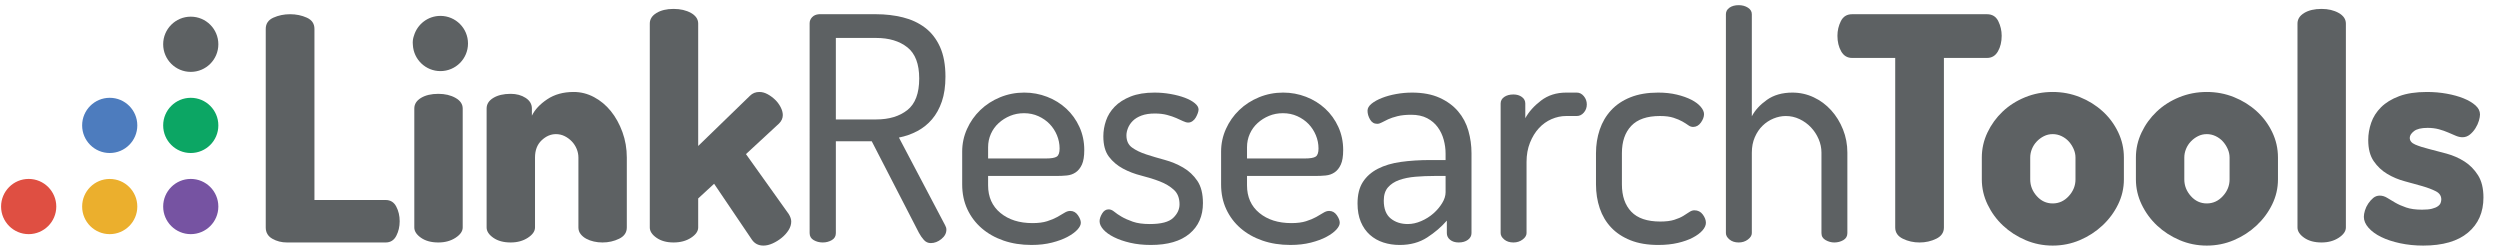
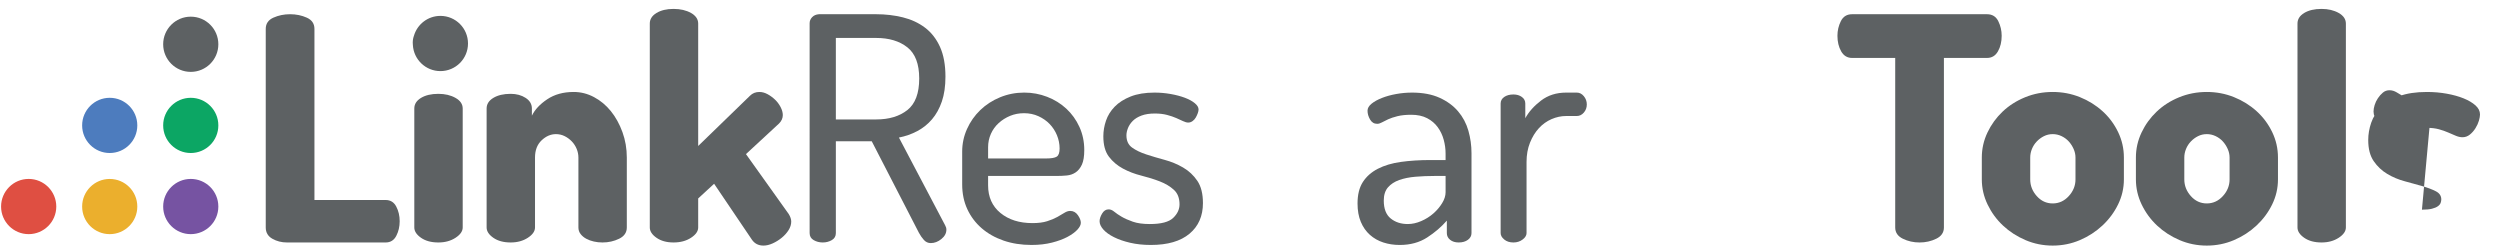
<svg xmlns="http://www.w3.org/2000/svg" clip-rule="evenodd" fill-rule="evenodd" stroke-linejoin="round" stroke-miterlimit="1.414" viewBox="0 0 290 29">
  <g fill-rule="nonzero" transform="matrix(.116 0 0 .116 .125 .532)">
    <g fill="#5d6163">
      <path d="m285.899 237.878c-5.415 0-10.303-1.25-14.675-3.747-4.371-2.498-6.557-6.245-6.557-11.241v-198.583c0-5.201 2.547-8.948 7.65-11.241 5.098-2.288 10.665-3.435 16.705-3.435 6.035 0 11.601 1.147 16.705 3.435 5.098 2.293 7.649 6.04 7.649 11.241v171.106h71.191c4.786 0 8.323 2.186 10.615 6.557 2.289 4.371 3.435 9.265 3.435 14.675 0 5.416-1.146 10.304-3.435 14.675-2.292 4.372-5.829 6.558-10.615 6.558z" />
      <path d="m533.935 222.89c0 3.747-2.395 7.182-7.181 10.304-4.791 3.122-10.514 4.684-17.173 4.684-7.08 0-12.856-1.562-17.329-4.684-4.479-3.122-6.715-6.557-6.715-10.304v-118.963c0-4.371 2.236-7.908 6.715-10.616 4.473-2.702 10.249-4.059 17.329-4.059 5.825 0 10.82 1.357 14.987 4.059 4.161 2.708 6.244 6.245 6.244 10.616v7.181c2.914-6.035 8.012-11.498 15.301-16.392 7.284-4.888 16.128-7.337 26.54-7.337 7.073 0 13.841 1.717 20.295 5.152 6.45 3.435 12.07 8.118 16.86 14.05 4.787 5.933 8.636 12.909 11.554 20.92 2.913 8.016 4.372 16.5 4.372 25.448v69.941c0 4.996-2.552 8.743-7.65 11.241-5.103 2.497-10.671 3.747-16.706 3.747-2.917 0-5.776-.313-8.586-.937-2.81-.625-5.361-1.561-7.65-2.81-2.293-1.249-4.166-2.811-5.62-4.684-1.459-1.874-2.186-4.059-2.186-6.557v-69.941c0-2.913-.575-5.777-1.718-8.587-1.146-2.81-2.761-5.308-4.839-7.493-2.083-2.186-4.478-3.952-7.181-5.309-2.708-1.351-5.621-2.029-8.743-2.029-5.206 0-9.991 2.083-14.363 6.245-4.371 4.166-6.557 9.889-6.557 17.173z" />
      <path d="m744.882 149.514 42.777 59.95c1.663 2.707 2.498 5.206 2.498 7.494 0 2.917-.889 5.776-2.654 8.586-1.771 2.81-4.06 5.362-6.869 7.65-2.811 2.293-5.831 4.166-9.055 5.62-3.231 1.454-6.299 2.186-9.211 2.186-4.997 0-8.851-1.981-11.554-5.932l-37.781-55.891-15.924 14.675v29.038c0 3.747-2.395 7.182-7.181 10.304-4.791 3.122-10.616 4.684-17.485 4.684s-12.544-1.562-17.017-4.684c-4.479-3.122-6.714-6.557-6.714-10.304v-203.891c0-4.372 2.235-7.909 6.714-10.617 4.473-2.702 10.148-4.059 17.017-4.059s12.694 1.357 17.485 4.059c4.786 2.708 7.181 6.245 7.181 10.617v122.397l51.832-50.27c2.498-2.498 5.621-3.747 9.367-3.747 2.703 0 5.41.732 8.118 2.185 2.703 1.459 5.201 3.279 7.494 5.465 2.288 2.186 4.162 4.683 5.621 7.493 1.453 2.81 2.184 5.464 2.184 7.962 0 3.123-1.248 5.933-3.746 8.431z" />
      <path d="m834.772 33.362v81.494h40.278c12.904 0 23.311-3.123 31.224-9.367 7.908-6.245 11.864-16.754 11.864-31.536 0-14.568-3.956-24.98-11.864-31.224-7.913-6.245-18.32-9.367-31.224-9.367zm-26.228-14.676c0-2.288.829-4.317 2.497-6.089 1.664-1.765 3.951-2.755 6.869-2.966h57.14c9.367 0 18.266 1.045 26.696 3.123 8.431 2.083 15.817 5.518 22.17 10.304 6.347 4.791 11.342 11.192 14.987 19.203 3.639 8.015 5.463 17.953 5.463 29.818 0 9.577-1.199 17.852-3.59 24.823-2.395 6.976-5.674 12.909-9.835 17.798-4.166 4.893-9.108 8.85-14.832 11.864-5.727 3.02-11.816 5.153-18.265 6.402l46.21 87.739c.83 1.458 1.249 2.917 1.249 4.371 0 3.542-1.668 6.664-4.995 9.367-3.332 2.708-6.869 4.059-10.616 4.059-2.708 0-4.997-1.039-6.869-3.122-1.874-2.079-3.542-4.474-4.997-7.182l-47.147-91.486h-35.907v91.798c0 3.123-1.357 5.465-4.06 7.026-2.708 1.561-5.728 2.342-9.055 2.342-3.332 0-6.352-.781-9.055-2.342-2.708-1.561-4.058-3.903-4.058-7.026z" />
      <path d="m1044.78 153.885c5.41 0 9.06-.624 10.93-1.873s2.81-3.952 2.81-8.118c0-4.577-.89-9.001-2.65-13.269-1.77-4.266-4.22-8.012-7.34-11.242-3.12-3.225-6.87-5.825-11.24-7.806-4.37-1.976-9.16-2.966-14.36-2.966-5 0-9.64.888-13.9 2.654-4.27 1.771-8.07 4.166-11.396 7.181-3.331 3.02-5.933 6.611-7.806 10.772-1.873 4.167-2.81 8.641-2.81 13.427v11.24zm-21.54-65.881c7.91 0 15.5 1.404 22.79 4.215 7.29 2.81 13.69 6.767 19.2 11.864 5.52 5.103 9.89 11.192 13.12 18.266 3.22 7.08 4.84 14.783 4.84 23.106 0 6.244-.78 11.084-2.34 14.519-1.57 3.435-3.65 6.04-6.25 7.806-2.6 1.771-5.57 2.81-8.9 3.122-3.33.313-6.76.469-10.3.469h-68.382v9.367c0 11.66 4.108 20.871 12.333 27.633 8.219 6.767 18.889 10.148 32.009 10.148 5.82 0 10.71-.625 14.67-1.874 3.95-1.249 7.34-2.654 10.15-4.215s5.2-2.966 7.18-4.215 3.9-1.874 5.78-1.874c3.12 0 5.67 1.406 7.65 4.216 1.97 2.809 2.96 5.361 2.96 7.649 0 2.084-1.14 4.372-3.43 6.87-2.3 2.497-5.57 4.893-9.84 7.181-4.27 2.293-9.47 4.215-15.61 5.777-6.14 1.561-12.96 2.341-20.45 2.341-10.2 0-19.52-1.458-27.95-4.371-8.426-2.912-15.716-7.025-21.853-12.333-6.142-5.309-10.928-11.656-14.363-19.047-3.435-7.386-5.151-15.661-5.151-24.823v-32.785c0-7.908 1.609-15.456 4.839-22.638 3.224-7.181 7.65-13.474 13.271-18.889 5.62-5.411 12.226-9.68 19.826-12.802 7.601-3.123 15.661-4.683 24.201-4.683z" />
      <path d="m1148.79 219.455c11.24 0 18.99-2.029 23.26-6.089 4.27-4.059 6.4-8.586 6.4-13.581 0-6.245-1.87-11.085-5.62-14.52-3.75-3.434-8.43-6.245-14.05-8.43-5.62-2.186-11.76-4.108-18.42-5.777-6.67-1.663-12.8-4.005-18.42-7.025-5.62-3.015-10.31-6.971-14.05-11.865-3.75-4.889-5.62-11.709-5.62-20.451 0-5.201.88-10.407 2.65-15.613 1.77-5.2 4.68-9.884 8.74-14.051 4.06-4.16 9.37-7.542 15.93-10.146 6.55-2.601 14.52-3.903 23.88-3.903 5.41 0 10.78.467 16.08 1.404 5.31.937 10.04 2.186 14.21 3.747 4.16 1.561 7.49 3.386 9.99 5.464 2.5 2.083 3.75 4.166 3.75 6.245 0 1.044-.27 2.293-.78 3.747-.52 1.458-1.2 2.917-2.03 4.371-.84 1.459-1.93 2.654-3.28 3.591-1.36.937-2.76 1.405-4.22 1.405-1.45 0-3.17-.468-5.15-1.405s-4.27-1.976-6.87-3.123c-2.6-1.141-5.67-2.185-9.21-3.122s-7.6-1.405-12.17-1.405c-5.21 0-9.64.678-13.28 2.029-3.64 1.357-6.55 3.123-8.74 5.308-2.18 2.186-3.8 4.582-4.84 7.182-1.04 2.605-1.56 5.049-1.56 7.338 0 5.415 1.88 9.474 5.62 12.177 3.75 2.708 8.48 4.996 14.21 6.869 5.72 1.873 11.86 3.698 18.42 5.465 6.56 1.771 12.7 4.322 18.42 7.649 5.73 3.333 10.46 7.757 14.21 13.271 3.75 5.517 5.62 12.957 5.62 22.325 0 12.909-4.48 23.105-13.43 30.599-8.95 7.493-21.85 11.24-38.71 11.24-7.5 0-14.37-.732-20.61-2.185-6.25-1.454-11.66-3.327-16.24-5.621-4.58-2.288-8.12-4.839-10.61-7.649-2.5-2.81-3.75-5.567-3.75-8.275 0-2.288.83-4.839 2.5-7.65 1.66-2.81 3.85-4.215 6.55-4.215 1.88 0 3.75.781 5.62 2.342 1.88 1.562 4.32 3.23 7.34 4.996 3.02 1.771 6.76 3.434 11.24 4.996 4.48 1.561 10.15 2.341 17.02 2.341z" />
-       <path d="m1303.69 153.885c5.41 0 9.05-.624 10.93-1.873 1.87-1.249 2.81-3.952 2.81-8.118 0-4.577-.89-9.001-2.66-13.269-1.77-4.266-4.21-8.012-7.33-11.242-3.13-3.225-6.87-5.825-11.24-7.806-4.37-1.976-9.17-2.966-14.37-2.966-4.99 0-9.63.888-13.89 2.654-4.27 1.771-8.07 4.166-11.4 7.181-3.33 3.02-5.93 6.611-7.8 10.772-1.88 4.167-2.81 8.641-2.81 13.427v11.24zm-21.54-65.881c7.9 0 15.5 1.404 22.79 4.215 7.28 2.81 13.68 6.767 19.2 11.864 5.52 5.103 9.89 11.192 13.12 18.266 3.22 7.08 4.84 14.783 4.84 23.106 0 6.244-.78 11.084-2.35 14.519-1.56 3.435-3.64 6.04-6.24 7.806-2.61 1.771-5.57 2.81-8.9 3.122-3.33.313-6.77.469-10.3.469h-68.38v9.367c0 11.66 4.1 20.871 12.33 27.633 8.22 6.767 18.89 10.148 32 10.148 5.83 0 10.72-.625 14.68-1.874 3.95-1.249 7.34-2.654 10.15-4.215s5.2-2.966 7.18-4.215c1.97-1.249 3.9-1.874 5.77-1.874 3.13 0 5.67 1.406 7.66 4.216 1.97 2.809 2.96 5.361 2.96 7.649 0 2.084-1.15 4.372-3.43 6.87-2.3 2.497-5.57 4.893-9.84 7.181-4.27 2.293-9.47 4.215-15.61 5.777-6.14 1.561-12.96 2.341-20.45 2.341-10.2 0-19.52-1.458-27.95-4.371-8.43-2.912-15.72-7.025-21.86-12.333-6.14-5.309-10.92-11.656-14.36-19.047-3.43-7.386-5.15-15.661-5.15-24.823v-32.785c0-7.908 1.61-15.456 4.84-22.638 3.22-7.181 7.65-13.474 13.27-18.889 5.62-5.411 12.23-9.68 19.83-12.802 7.59-3.123 15.66-4.683 24.2-4.683z" />
      <path d="m1444.51 171.371h-10.93c-6.66 0-13.07.263-19.2.78-6.14.522-11.56 1.615-16.24 3.279-4.68 1.668-8.43 4.113-11.24 7.337-2.81 3.23-4.21 7.65-4.21 13.27 0 8.119 2.28 14.051 6.86 17.798s10.31 5.62 17.18 5.62c4.37 0 8.84-.985 13.42-2.966 4.58-1.976 8.64-4.527 12.18-7.649 3.54-3.123 6.45-6.558 8.74-10.304 2.29-3.747 3.44-7.387 3.44-10.929zm-33.72-83.367c10.82 0 20.03 1.717 27.63 5.151 7.6 3.435 13.79 7.962 18.58 13.582 4.78 5.62 8.22 12.075 10.3 19.359 2.08 7.289 3.12 14.783 3.12 22.481v79.933c0 2.708-1.2 4.947-3.59 6.714-2.39 1.771-5.46 2.654-9.21 2.654-3.54 0-6.4-.883-8.58-2.654-2.19-1.767-3.28-4.006-3.28-6.714v-12.489c-5.42 6.244-11.97 11.865-19.67 16.861-7.71 4.996-16.86 7.493-27.48 7.493-5.83 0-11.3-.834-16.39-2.497-5.11-1.664-9.58-4.216-13.43-7.65-3.85-3.435-6.87-7.753-9.05-12.958-2.19-5.201-3.28-11.343-3.28-18.422 0-8.743 1.76-15.871 5.3-21.388 3.54-5.514 8.54-9.939 14.99-13.27 6.45-3.328 14.16-5.621 23.11-6.87s18.84-1.874 29.66-1.874h14.99v-6.556c0-4.577-.63-9.158-1.88-13.739-1.24-4.576-3.22-8.743-5.93-12.489-2.71-3.747-6.24-6.763-10.61-9.055-4.37-2.289-9.68-3.435-15.93-3.435-5.41 0-9.99.469-13.74 1.405-3.74.937-6.87 1.981-9.36 3.123-2.5 1.146-4.58 2.185-6.25 3.122s-3.23 1.405-4.68 1.405c-3.12 0-5.52-1.454-7.18-4.371-1.67-2.913-2.5-5.826-2.5-8.743 0-2.498 1.35-4.84 4.06-7.025 2.7-2.186 6.19-4.108 10.46-5.777 4.26-1.663 9-2.966 14.21-3.903 5.2-.937 10.4-1.404 15.61-1.404z" />
      <path d="m1565.13 111.421c-5 0-9.89 1.044-14.68 3.122-4.79 2.084-9 5.104-12.64 9.055-3.65 3.957-6.62 8.796-8.9 14.519-2.3 5.728-3.44 12.129-3.44 19.203v71.19c0 2.294-1.3 4.426-3.9 6.401-2.61 1.981-5.67 2.967-9.21 2.967-3.75 0-6.82-.986-9.21-2.967-2.4-1.975-3.59-4.107-3.59-6.401v-129.578c0-2.703 1.19-4.889 3.59-6.557 2.39-1.664 5.46-2.498 9.21-2.498 3.33 0 6.14.834 8.43 2.498 2.29 1.668 3.43 3.854 3.43 6.557v14.675c3.54-6.45 8.8-12.334 15.77-17.641 6.97-5.309 15.35-7.962 25.14-7.962h10.61c2.71 0 5.05 1.199 7.03 3.59 1.97 2.396 2.96 5.152 2.96 8.275 0 3.121-.99 5.829-2.96 8.117-1.98 2.293-4.32 3.435-7.03 3.435z" />
-       <path d="m1657.36 240.375c-10.83 0-20.14-1.561-27.94-4.683-7.81-3.123-14.27-7.387-19.36-12.802-5.11-5.411-8.9-11.811-11.4-19.202-2.5-7.387-3.75-15.349-3.75-23.887v-31.224c0-8.323 1.25-16.183 3.75-23.574 2.5-7.386 6.29-13.841 11.4-19.358 5.09-5.513 11.55-9.836 19.36-12.958 7.8-3.123 17.01-4.683 27.63-4.683 6.87 0 13.11.678 18.73 2.029 5.62 1.356 10.46 3.074 14.52 5.152 4.06 2.083 7.18 4.425 9.37 7.025 2.18 2.605 3.28 5.049 3.28 7.338 0 2.707-1.05 5.517-3.12 8.43-2.09 2.917-4.69 4.371-7.81 4.371-1.67 0-3.28-.57-4.84-1.717-1.56-1.142-3.54-2.391-5.93-3.747-2.4-1.351-5.37-2.6-8.9-3.747-3.54-1.142-8.02-1.717-13.43-1.717-12.91 0-22.48 3.279-28.72 9.835-6.25 6.558-9.37 15.666-9.37 27.321v31.224c0 11.661 3.12 20.764 9.37 27.321 6.24 6.557 15.92 9.836 29.03 9.836 5.62 0 10.25-.571 13.9-1.718 3.64-1.142 6.66-2.444 9.05-3.903 2.39-1.454 4.42-2.756 6.09-3.903 1.67-1.141 3.33-1.717 5-1.717 3.54 0 6.35 1.405 8.43 4.215 2.08 2.811 3.12 5.572 3.12 8.274 0 2.499-1.15 5.05-3.43 7.651-2.3 2.604-5.52 4.995-9.68 7.181-4.17 2.186-9.17 3.957-14.99 5.308-5.83 1.351-12.29 2.029-19.36 2.029z" />
-       <path d="m1750.75 228.51c0 2.294-1.3 4.426-3.91 6.401-2.6 1.981-5.67 2.967-9.21 2.967-3.74 0-6.82-.986-9.21-2.967-2.39-1.975-3.59-4.107-3.59-6.401v-218.879c0-2.702 1.2-4.888 3.59-6.556 2.39-1.664 5.47-2.499 9.21-2.499 3.54 0 6.61.835 9.21 2.499 2.61 1.668 3.91 3.854 3.91 6.556v102.102c3.12-6.035 8.12-11.499 14.98-16.392 6.87-4.889 15.41-7.337 25.61-7.337 7.49 0 14.57 1.56 21.23 4.683 6.66 3.122 12.49 7.445 17.49 12.958 4.99 5.517 8.94 11.918 11.86 19.202 2.91 7.289 4.37 14.988 4.37 23.106v80.557c0 3.123-1.35 5.465-4.06 7.026-2.7 1.561-5.72 2.342-9.05 2.342-2.92 0-5.78-.781-8.59-2.342s-4.21-3.903-4.21-7.026v-80.557c0-4.577-.94-9.055-2.81-13.427-1.88-4.371-4.43-8.274-7.65-11.708-3.23-3.435-7.03-6.191-11.4-8.275-4.37-2.078-8.95-3.122-13.74-3.122-4.17 0-8.27.834-12.33 2.498-4.06 1.669-7.71 4.059-10.93 7.181-3.23 3.122-5.83 6.977-7.81 11.553-1.98 4.581-2.96 9.679-2.96 15.3z" />
      <path d="m1985.93 9.631c5.2 0 8.94 2.294 11.24 6.87 2.28 4.581 3.43 9.474 3.43 14.675 0 6.04-1.25 11.241-3.75 15.612-2.49 4.371-6.14 6.557-10.92 6.557h-43.09v169.545c0 4.996-2.55 8.743-7.65 11.241-5.11 2.497-10.67 3.747-16.71 3.747s-11.6-1.25-16.7-3.747c-5.11-2.498-7.65-6.245-7.65-11.241v-169.545h-43.09c-4.79 0-8.43-2.186-10.93-6.557s-3.75-9.572-3.75-15.612c0-5.201 1.15-10.094 3.44-14.675 2.29-4.576 6.03-6.87 11.24-6.87z" />
      <path d="m2074.41 152.949c0-2.913-.62-5.777-1.87-8.587s-2.86-5.308-4.84-7.493c-1.98-2.186-4.37-3.952-7.18-5.309-2.81-1.351-5.78-2.029-8.9-2.029s-6.04.678-8.74 2.029c-2.71 1.357-5.11 3.123-7.19 5.309-2.08 2.185-3.69 4.683-4.84 7.493-1.14 2.81-1.71 5.674-1.71 8.587v21.856c0 6.245 2.18 11.817 6.55 16.705 4.38 4.894 9.68 7.338 15.93 7.338 6.24 0 11.6-2.444 16.08-7.338 4.47-4.888 6.71-10.46 6.71-16.705zm-22.79-65.57c9.57 0 18.62 1.717 27.16 5.152s16.08 8.118 22.64 14.05c6.56 5.933 11.76 12.909 15.61 20.92 3.85 8.016 5.78 16.5 5.78 25.448v21.856c0 8.743-1.93 17.071-5.78 24.98-3.85 7.913-9.05 14.938-15.61 21.076-6.56 6.142-14.1 11.035-22.64 14.675s-17.59 5.464-27.16 5.464c-9.58 0-18.63-1.824-27.17-5.464-8.53-3.64-16.03-8.479-22.48-14.519-6.45-6.035-11.6-13.061-15.45-21.076-3.86-8.012-5.78-16.393-5.78-25.136v-21.856c0-8.743 1.87-17.066 5.62-24.979 3.75-7.909 8.79-14.881 15.14-20.921 6.35-6.035 13.85-10.82 22.49-14.362 8.63-3.537 17.84-5.308 27.63-5.308z" />
      <path d="m2228.5 152.949c0-2.913-.63-5.777-1.88-8.587s-2.86-5.308-4.84-7.493c-1.98-2.186-4.37-3.952-7.18-5.309-2.81-1.351-5.77-2.029-8.9-2.029-3.12 0-6.04.678-8.74 2.029-2.71 1.357-5.1 3.123-7.18 5.309-2.08 2.185-3.7 4.683-4.84 7.493-1.15 2.81-1.72 5.674-1.72 8.587v21.856c0 6.245 2.19 11.817 6.56 16.705 4.37 4.894 9.68 7.338 15.92 7.338 6.25 0 11.6-2.444 16.08-7.338 4.48-4.888 6.72-10.46 6.72-16.705zm-22.8-65.57c9.58 0 18.63 1.717 27.17 5.152 8.53 3.435 16.08 8.118 22.64 14.05 6.55 5.933 11.75 12.909 15.61 20.92 3.85 8.016 5.77 16.5 5.77 25.448v21.856c0 8.743-1.92 17.071-5.77 24.98-3.86 7.913-9.06 14.938-15.61 21.076-6.56 6.142-14.11 11.035-22.64 14.675-8.54 3.64-17.59 5.464-27.17 5.464-9.57 0-18.63-1.824-27.16-5.464-8.54-3.64-16.03-8.479-22.48-14.519-6.46-6.035-11.61-13.061-15.46-21.076-3.85-8.012-5.77-16.393-5.77-25.136v-21.856c0-8.743 1.87-17.066 5.62-24.979 3.74-7.909 8.79-14.881 15.14-20.921 6.35-6.035 13.84-10.82 22.48-14.362 8.64-3.537 17.85-5.308 27.63-5.308z" />
      <path d="m2320.45 4.323c6.66 0 12.38 1.357 17.17 4.059 4.79 2.708 7.18 6.245 7.18 10.617v203.891c0 3.747-2.39 7.182-7.18 10.304s-10.51 4.684-17.17 4.684c-7.08 0-12.86-1.562-17.33-4.684-4.48-3.122-6.71-6.557-6.71-10.304v-203.891c0-4.372 2.23-7.909 6.71-10.617 4.47-2.702 10.25-4.059 17.33-4.059z" />
-       <path d="m2420.86 205.092c4.16 0 7.49-.312 9.99-.936 2.5-.625 4.47-1.454 5.93-2.498 1.46-1.039 2.39-2.186 2.81-3.435s.63-2.39.63-3.434c0-3.537-1.83-6.245-5.47-8.119-3.64-1.873-8.17-3.591-13.58-5.151-5.41-1.562-11.24-3.172-17.48-4.84-6.25-1.664-12.08-4.108-17.49-7.338-5.41-3.224-9.94-7.494-13.58-12.802-3.65-5.308-5.47-12.333-5.47-21.076 0-5.825.99-11.601 2.97-17.329 1.98-5.723 5.25-10.875 9.83-15.456 4.58-4.576 10.62-8.274 18.11-11.084 7.5-2.81 16.76-4.215 27.79-4.215 6.87 0 13.48.576 19.83 1.717 6.35 1.147 11.97 2.708 16.86 4.684 4.89 1.981 8.85 4.322 11.87 7.025 3.01 2.708 4.52 5.728 4.52 9.055 0 1.668-.36 3.747-1.09 6.244-.73 2.499-1.87 4.996-3.43 7.494s-3.44 4.635-5.62 6.402c-2.19 1.77-4.64 2.653-7.34 2.653-2.08 0-4.27-.468-6.56-1.405s-4.84-2.03-7.65-3.278c-2.81-1.249-5.93-2.342-9.36-3.279-3.44-.936-7.24-1.405-11.4-1.405-6.25 0-10.77 1.092-13.58 3.278s-4.22 4.426-4.22 6.713c0 2.918 1.82 5.152 5.47 6.714 3.64 1.561 8.16 3.02 13.58 4.371 5.41 1.356 11.34 2.917 17.8 4.684 6.45 1.771 12.38 4.371 17.79 7.805 5.41 3.435 9.94 8.016 13.58 13.739 3.65 5.728 5.47 13.168 5.47 22.325 0 14.783-5.15 26.492-15.46 35.127-10.3 8.64-25.24 12.958-44.8 12.958-8.12 0-15.82-.781-23.11-2.342s-13.58-3.639-18.89-6.245c-5.31-2.6-9.52-5.668-12.64-9.211-3.13-3.537-4.69-7.181-4.69-10.928 0-1.874.36-4.006 1.09-6.401.73-2.39 1.83-4.684 3.28-6.869 1.46-2.186 3.13-4.059 5-5.62 1.87-1.562 4.06-2.343 6.56-2.343 2.49 0 4.94.732 7.33 2.186 2.39 1.459 5.1 3.074 8.12 4.84 3.02 1.771 6.66 3.386 10.93 4.84 4.26 1.459 9.52 2.185 15.77 2.185z" />
+       <path d="m2420.86 205.092c4.16 0 7.49-.312 9.99-.936 2.5-.625 4.47-1.454 5.93-2.498 1.46-1.039 2.39-2.186 2.81-3.435s.63-2.39.63-3.434c0-3.537-1.83-6.245-5.47-8.119-3.64-1.873-8.17-3.591-13.58-5.151-5.41-1.562-11.24-3.172-17.48-4.84-6.25-1.664-12.08-4.108-17.49-7.338-5.41-3.224-9.94-7.494-13.58-12.802-3.65-5.308-5.47-12.333-5.47-21.076 0-5.825.99-11.601 2.97-17.329 1.98-5.723 5.25-10.875 9.83-15.456 4.58-4.576 10.62-8.274 18.11-11.084 7.5-2.81 16.76-4.215 27.79-4.215 6.87 0 13.48.576 19.83 1.717 6.35 1.147 11.97 2.708 16.86 4.684 4.89 1.981 8.85 4.322 11.87 7.025 3.01 2.708 4.52 5.728 4.52 9.055 0 1.668-.36 3.747-1.09 6.244-.73 2.499-1.87 4.996-3.43 7.494s-3.44 4.635-5.62 6.402c-2.19 1.77-4.64 2.653-7.34 2.653-2.08 0-4.27-.468-6.56-1.405s-4.84-2.03-7.65-3.278c-2.81-1.249-5.93-2.342-9.36-3.279-3.44-.936-7.24-1.405-11.4-1.405-6.25 0-10.77 1.092-13.58 3.278s-4.22 4.426-4.22 6.713s-13.58-3.639-18.89-6.245c-5.31-2.6-9.52-5.668-12.64-9.211-3.13-3.537-4.69-7.181-4.69-10.928 0-1.874.36-4.006 1.09-6.401.73-2.39 1.83-4.684 3.28-6.869 1.46-2.186 3.13-4.059 5-5.62 1.87-1.562 4.06-2.343 6.56-2.343 2.49 0 4.94.732 7.33 2.186 2.39 1.459 5.1 3.074 8.12 4.84 3.02 1.771 6.66 3.386 10.93 4.84 4.26 1.459 9.52 2.185 15.77 2.185z" />
    </g>
    <path d="m189.677 229.554c15.264 0 27.588-12.351 27.588-27.595 0-15.257-12.324-27.622-27.588-27.622-15.212 0-27.583 12.365-27.583 27.622 0 15.244 12.371 27.595 27.583 27.595z" fill="#7653a2" />
    <path d="m189.677 148.426c15.264 0 27.588-12.353 27.588-27.606 0-15.257-12.324-27.601-27.588-27.601-15.212 0-27.583 12.344-27.583 27.601 0 15.253 12.371 27.606 27.583 27.606z" fill="#0ca664" />
    <path d="m189.677 67.294c15.264 0 27.588-12.346 27.588-27.608 0-15.253-12.324-27.602-27.588-27.602-15.212 0-27.583 12.349-27.583 27.602 0 15.262 12.371 27.608 27.583 27.608z" fill="#5d6163" />
    <path d="m108.641 148.426c15.253 0 27.586-12.353 27.586-27.606 0-15.257-12.333-27.601-27.586-27.601-15.215 0-27.579 12.344-27.579 27.601 0 15.253 12.364 27.606 27.579 27.606z" fill="#4d7cbe" />
    <path d="m108.641 229.554c15.253 0 27.586-12.337 27.586-27.595 0-15.257-12.333-27.597-27.586-27.597-15.215 0-27.579 12.34-27.579 27.597 0 15.258 12.364 27.595 27.579 27.595z" fill="#ebaf2d" />
    <path d="m27.583 229.554c15.21 0 27.624-12.351 27.624-27.595 0-15.257-12.414-27.622-27.624-27.622-15.217 0-27.583 12.365-27.583 27.622 0 15.244 12.366 27.595 27.583 27.595z" fill="#df4f42" />
    <path d="m454.442 93.311c-4.79-2.702-10.513-4.059-17.173-4.059-7.079 0-12.855 1.357-17.329 4.059-4.478 2.708-6.714 6.245-6.714 10.616v118.963c0 3.747 2.236 7.182 6.714 10.304 4.474 3.122 10.25 4.684 17.329 4.684 6.66 0 12.383-1.562 17.173-4.684 4.786-3.122 7.182-6.557 7.182-10.304v-118.963c0-4.371-2.396-7.908-7.182-10.616z" fill="#5d6163" />
    <path d="m411.794 40.377c.766 14.576 12.824 26.136 27.544 26.136 15.264 0 27.588-12.346 27.588-27.608 0-15.253-12.324-27.601-27.588-27.601-12.523 0-23.113 8.371-26.469 19.838-.797 2.167-1.203 4.466-1.203 6.903 0 .791.044 1.568.128 2.332z" fill="#5d6163" />
  </g>
</svg>